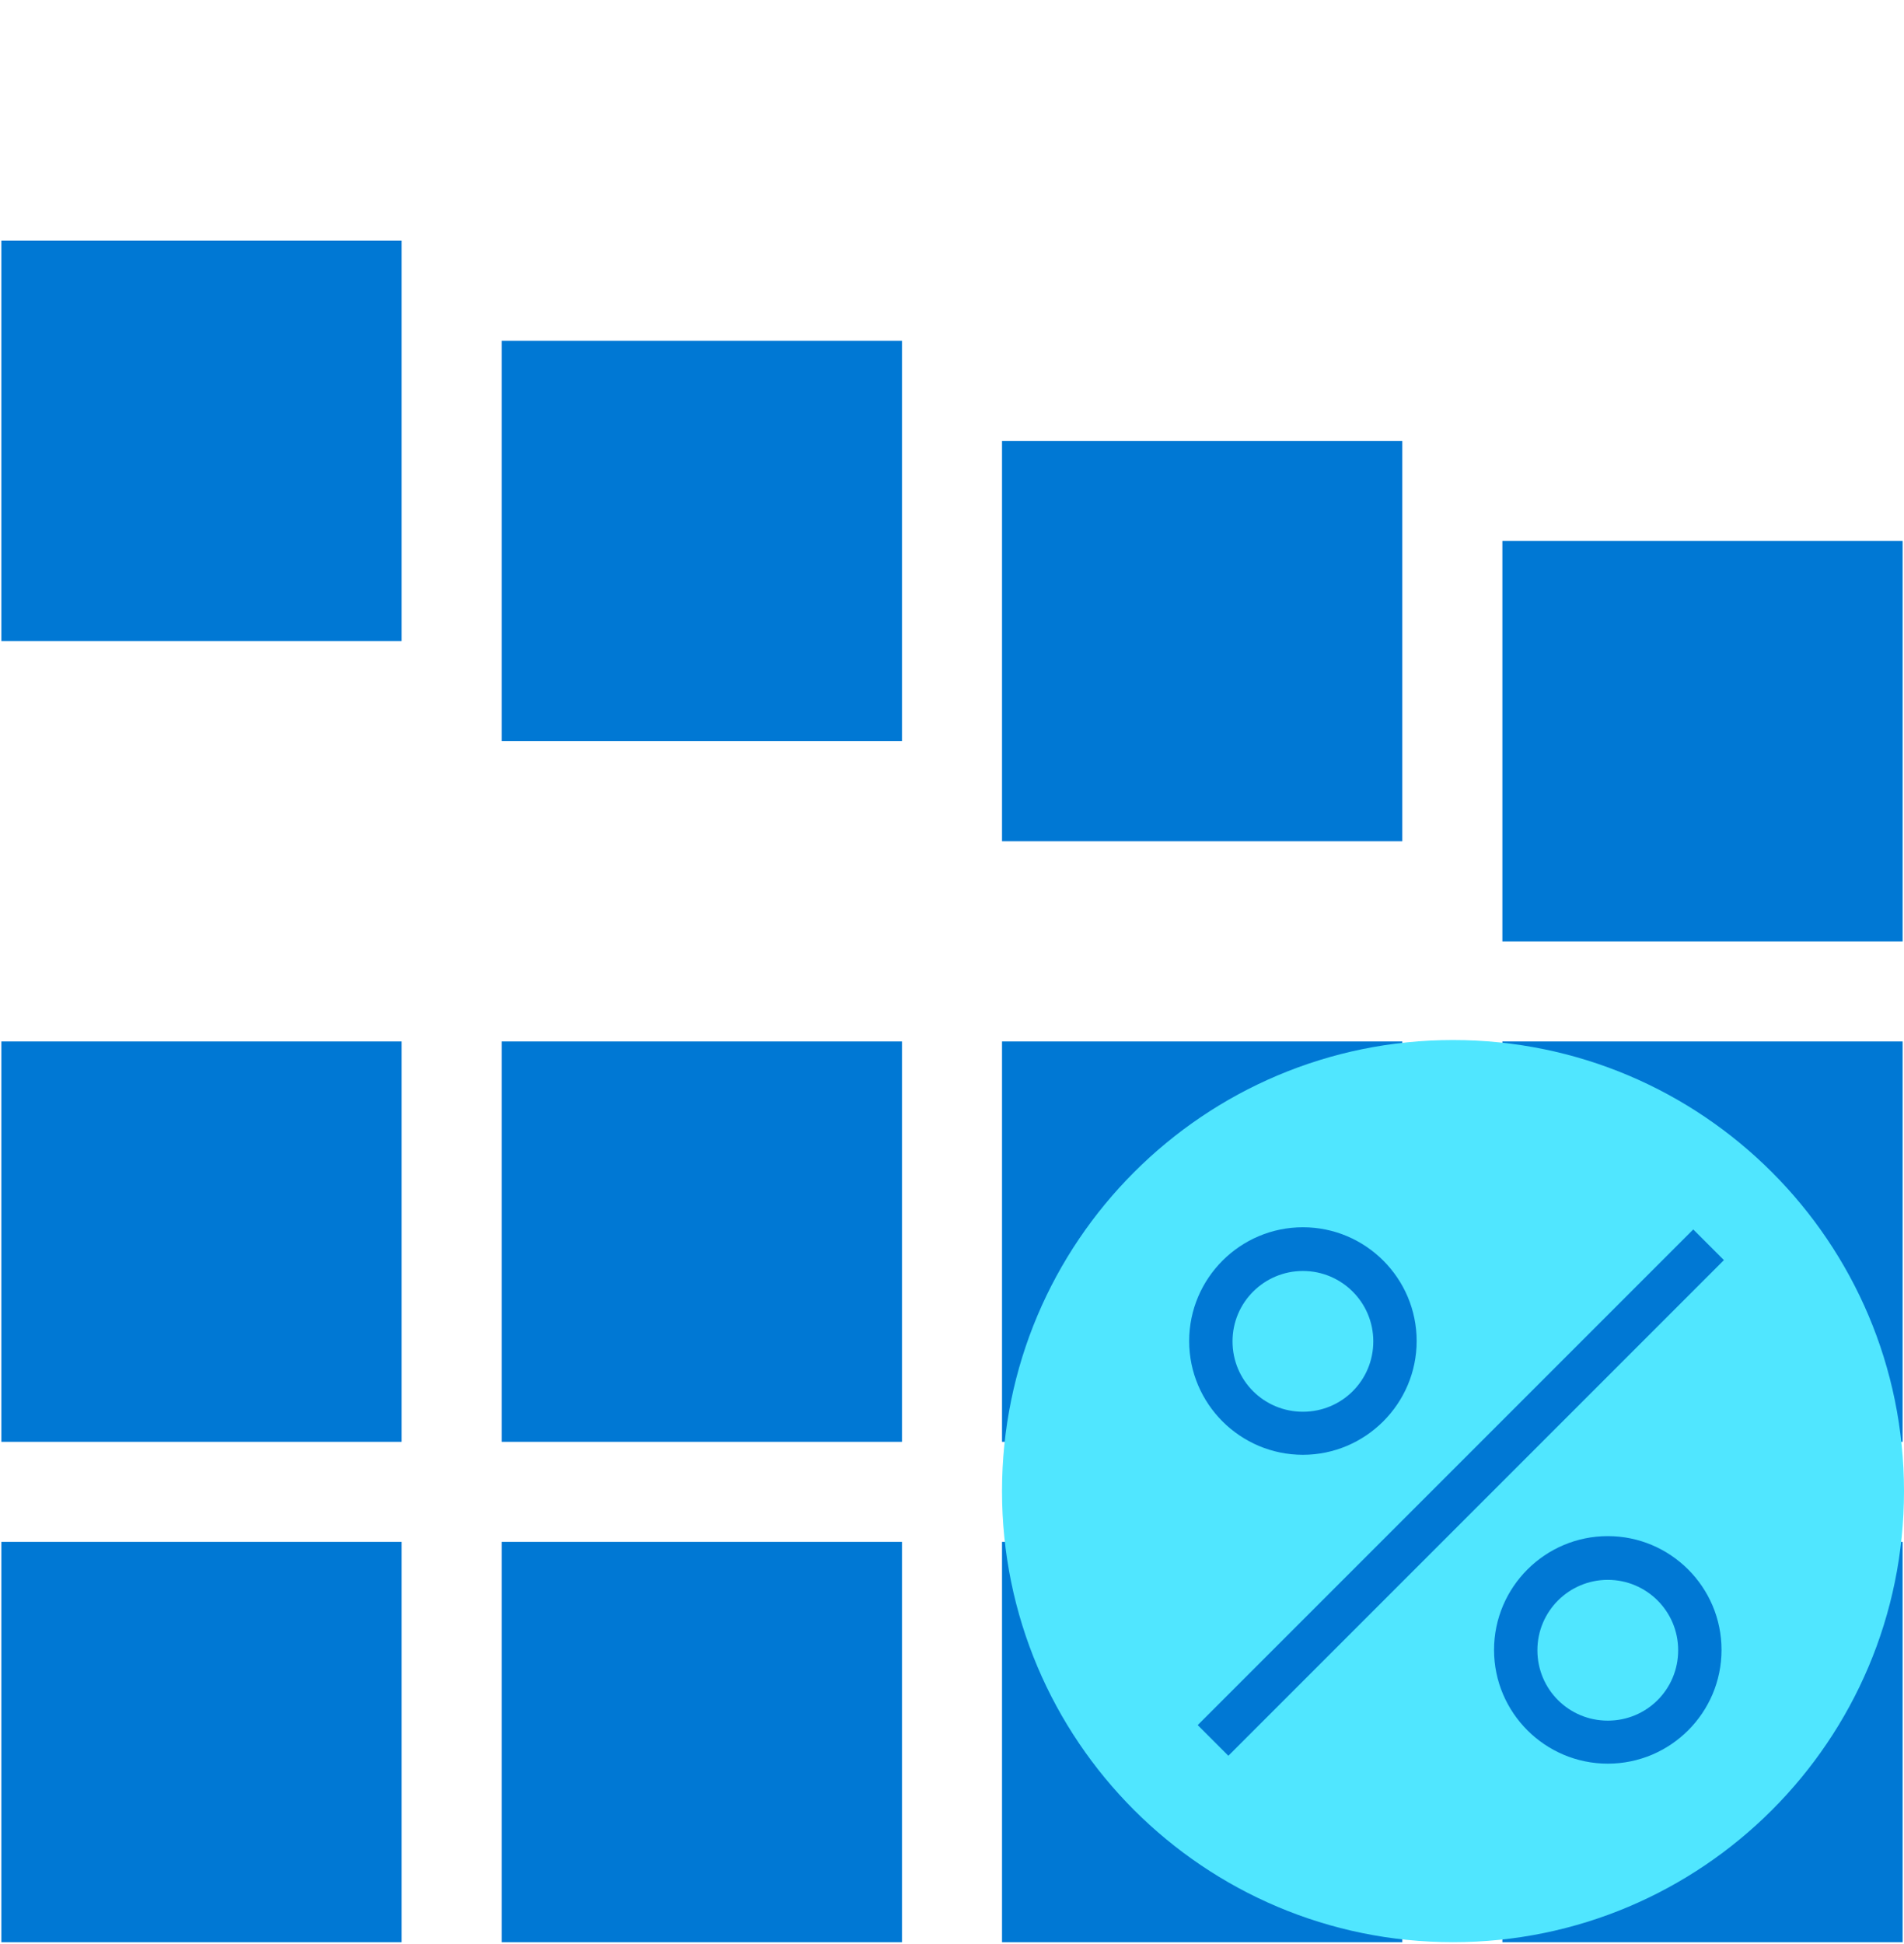
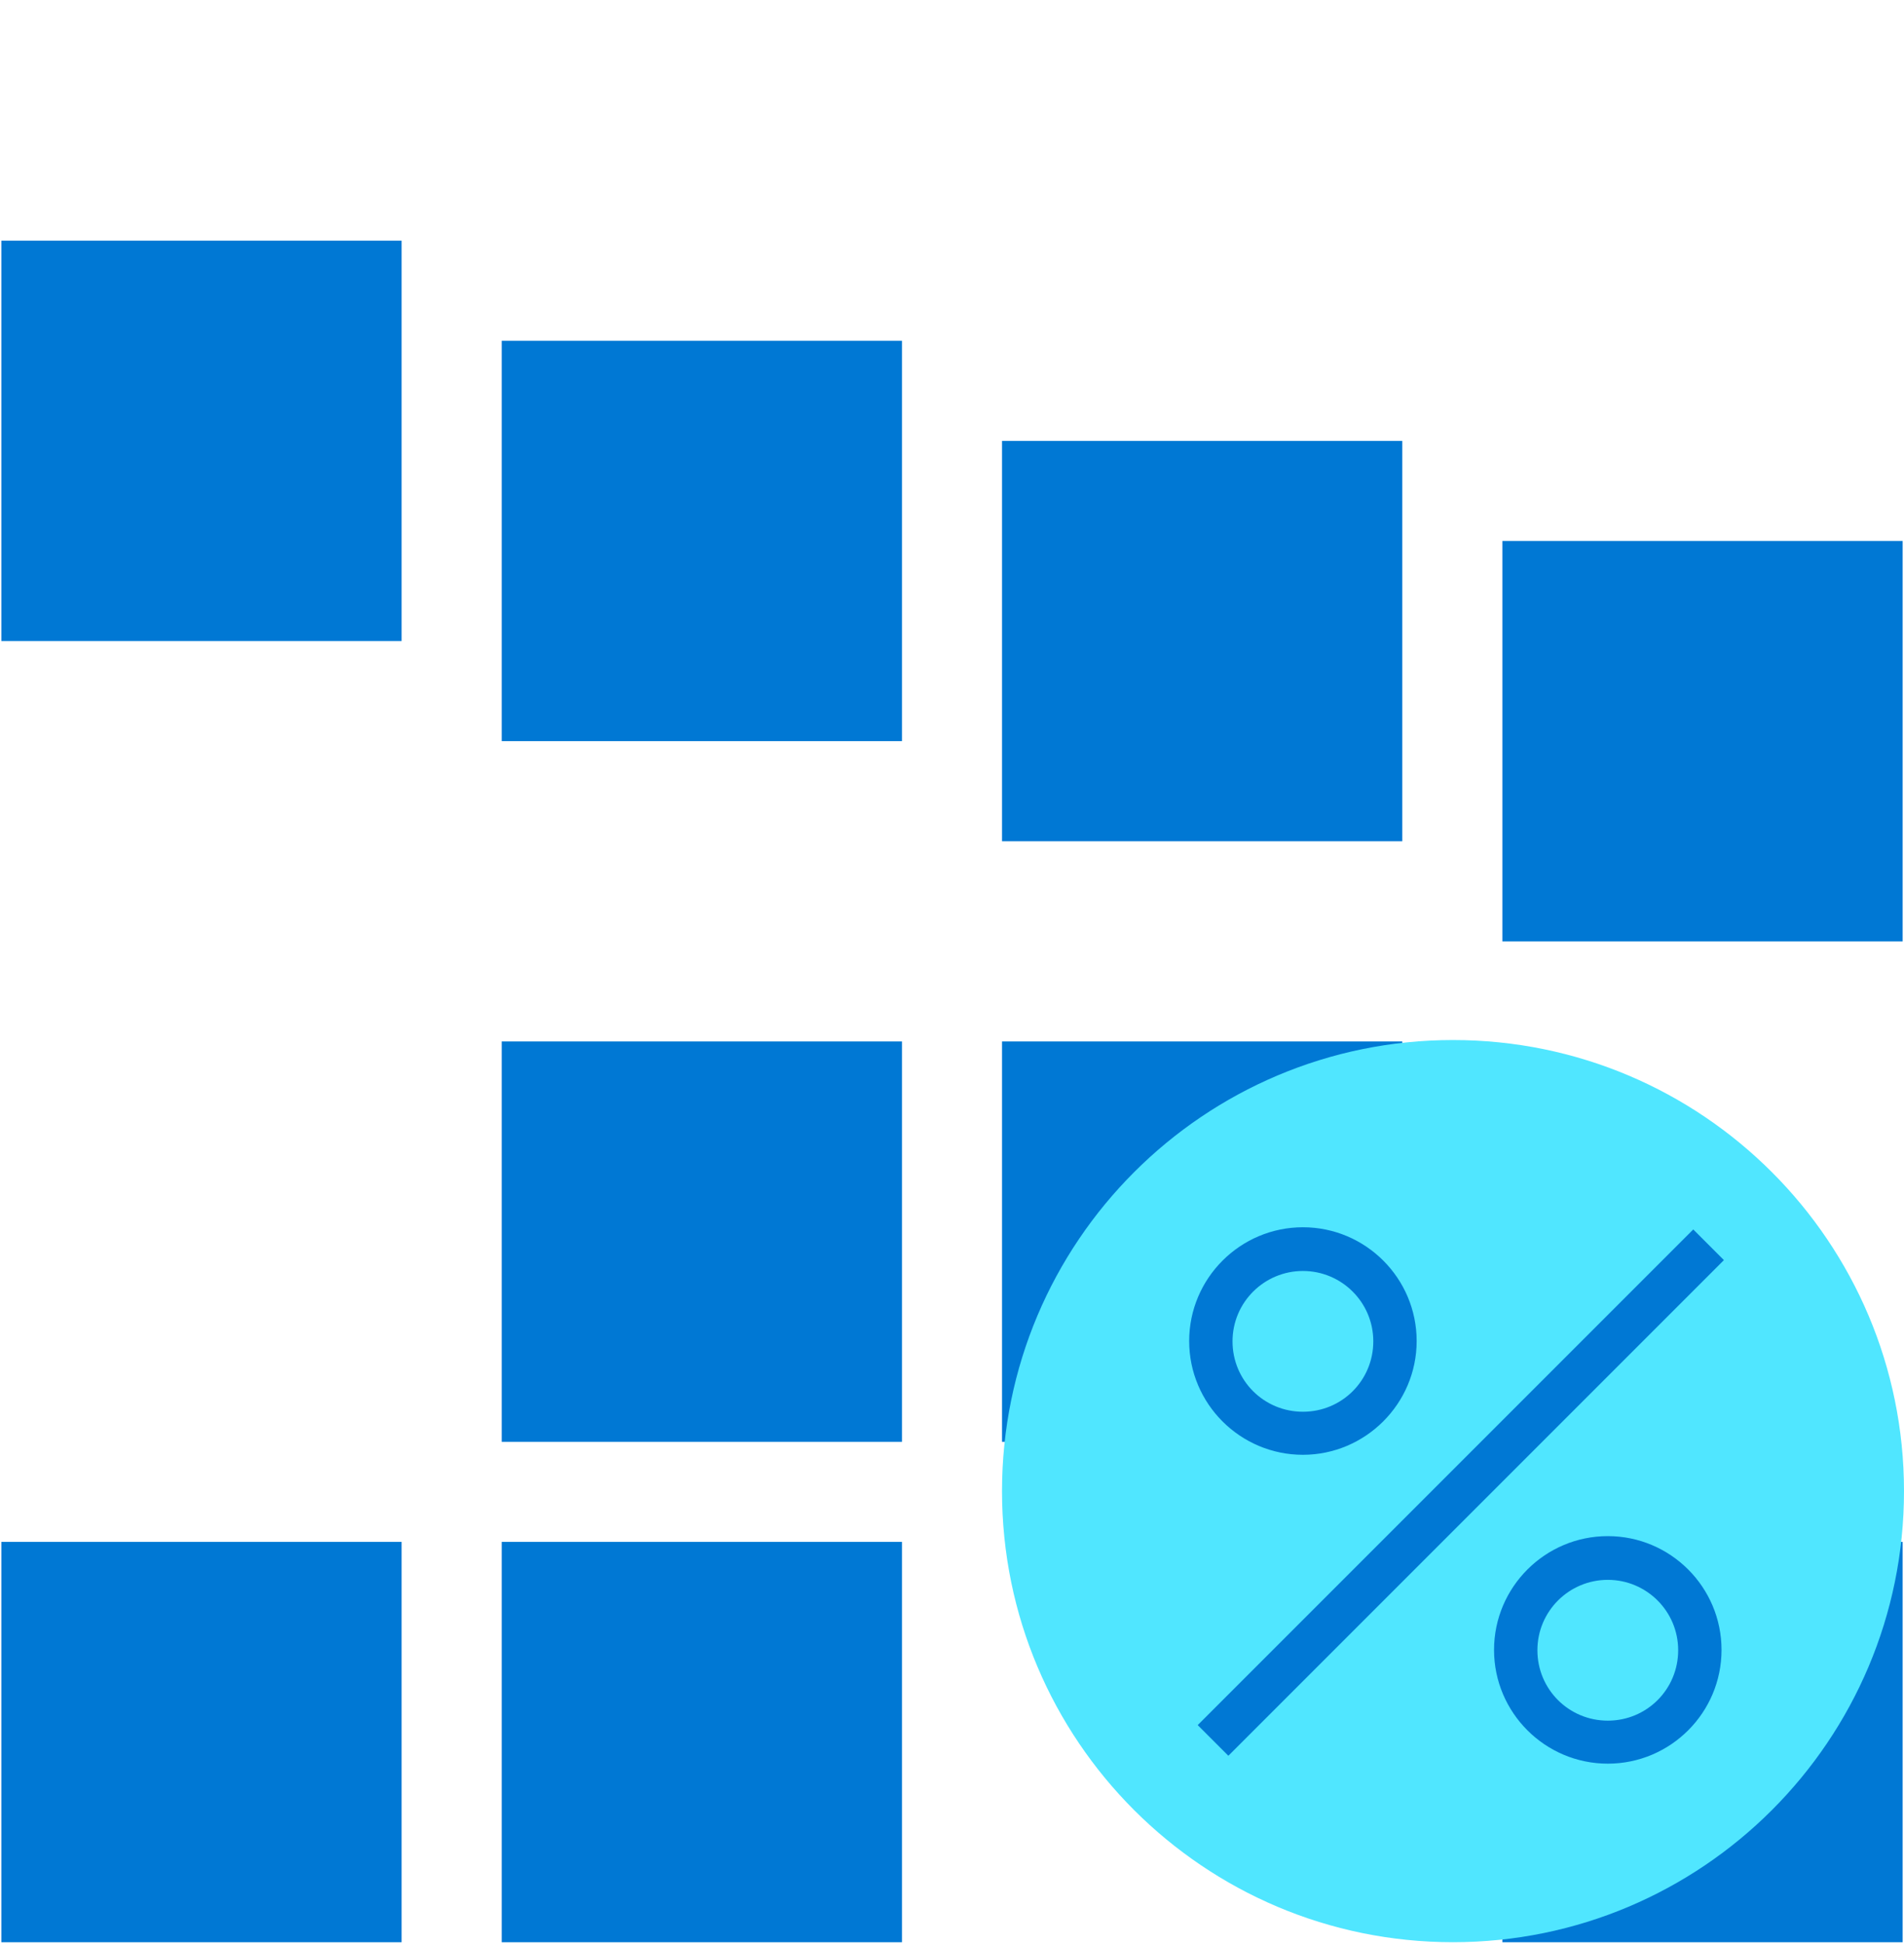
<svg xmlns="http://www.w3.org/2000/svg" data-slug-id="grid09" viewBox="0 0 48 49">
  <path d="M10.125 38.863H0.034V48.954H10.125V38.863Z" fill="#0078D4" />
  <path d="M22.739 38.863H12.648V48.954H22.739V38.863Z" fill="#0078D4" />
-   <path d="M35.352 38.863H25.261V48.954H35.352V38.863Z" fill="#0078D4" />
  <path d="M47.966 38.863H37.875V48.954H47.966V38.863Z" fill="#0078D4" />
-   <path d="M10.125 26.25H0.034V36.341H10.125V26.25Z" fill="#0078D4" />
  <path d="M22.739 26.25H12.648V36.341H22.739V26.25Z" fill="#0078D4" />
  <path d="M35.352 26.25H25.261V36.341H35.352V26.25Z" fill="#0078D4" />
-   <path d="M47.966 26.25H37.875V36.341H47.966V26.25Z" fill="#0078D4" />
  <path d="M22.739 8.589H12.648V18.68H22.739V8.589Z" fill="#0078D4" />
  <path d="M10.125 6.066H0.034V16.157H10.125V6.066Z" fill="#0078D4" />
  <path d="M35.352 11.113H25.261V21.204H35.352V11.113Z" fill="#0078D4" />
  <path d="M47.966 13.636H37.875V23.727H47.966V13.636Z" fill="#0078D4" />
  <path d="M36.63 48.953C42.91 48.953 48 43.863 48 37.584C48 31.305 42.91 26.214 36.63 26.214C30.351 26.214 25.261 31.305 25.261 37.584C25.261 43.863 30.351 48.953 36.63 48.953Z" fill="#50E6FF" />
  <path d="M32.847 36.668C31.266 36.668 29.979 35.382 29.979 33.801C29.979 32.22 31.266 30.933 32.847 30.933C34.428 30.933 35.714 32.22 35.714 33.801C35.714 35.382 34.419 36.668 32.847 36.668ZM32.847 32.035C31.871 32.035 31.072 32.825 31.072 33.809C31.072 34.793 31.863 35.583 32.847 35.583C33.83 35.583 34.621 34.793 34.621 33.809C34.621 32.825 33.822 32.035 32.847 32.035Z" fill="#0078D4" />
  <path d="M40.533 44.453C38.952 44.453 37.665 43.167 37.665 41.586C37.665 40.005 38.952 38.718 40.533 38.718C42.114 38.718 43.4 40.005 43.4 41.586C43.4 43.167 42.114 44.453 40.533 44.453ZM40.533 39.82C39.557 39.82 38.758 40.61 38.758 41.594C38.758 42.578 39.549 43.369 40.533 43.369C41.517 43.369 42.307 42.578 42.307 41.594C42.307 40.61 41.508 39.82 40.533 39.82Z" fill="#0078D4" />
  <path d="M43.46 31.761L42.687 30.988L30.194 43.481L30.967 44.254L43.46 31.761Z" fill="#0078D4" />
</svg>